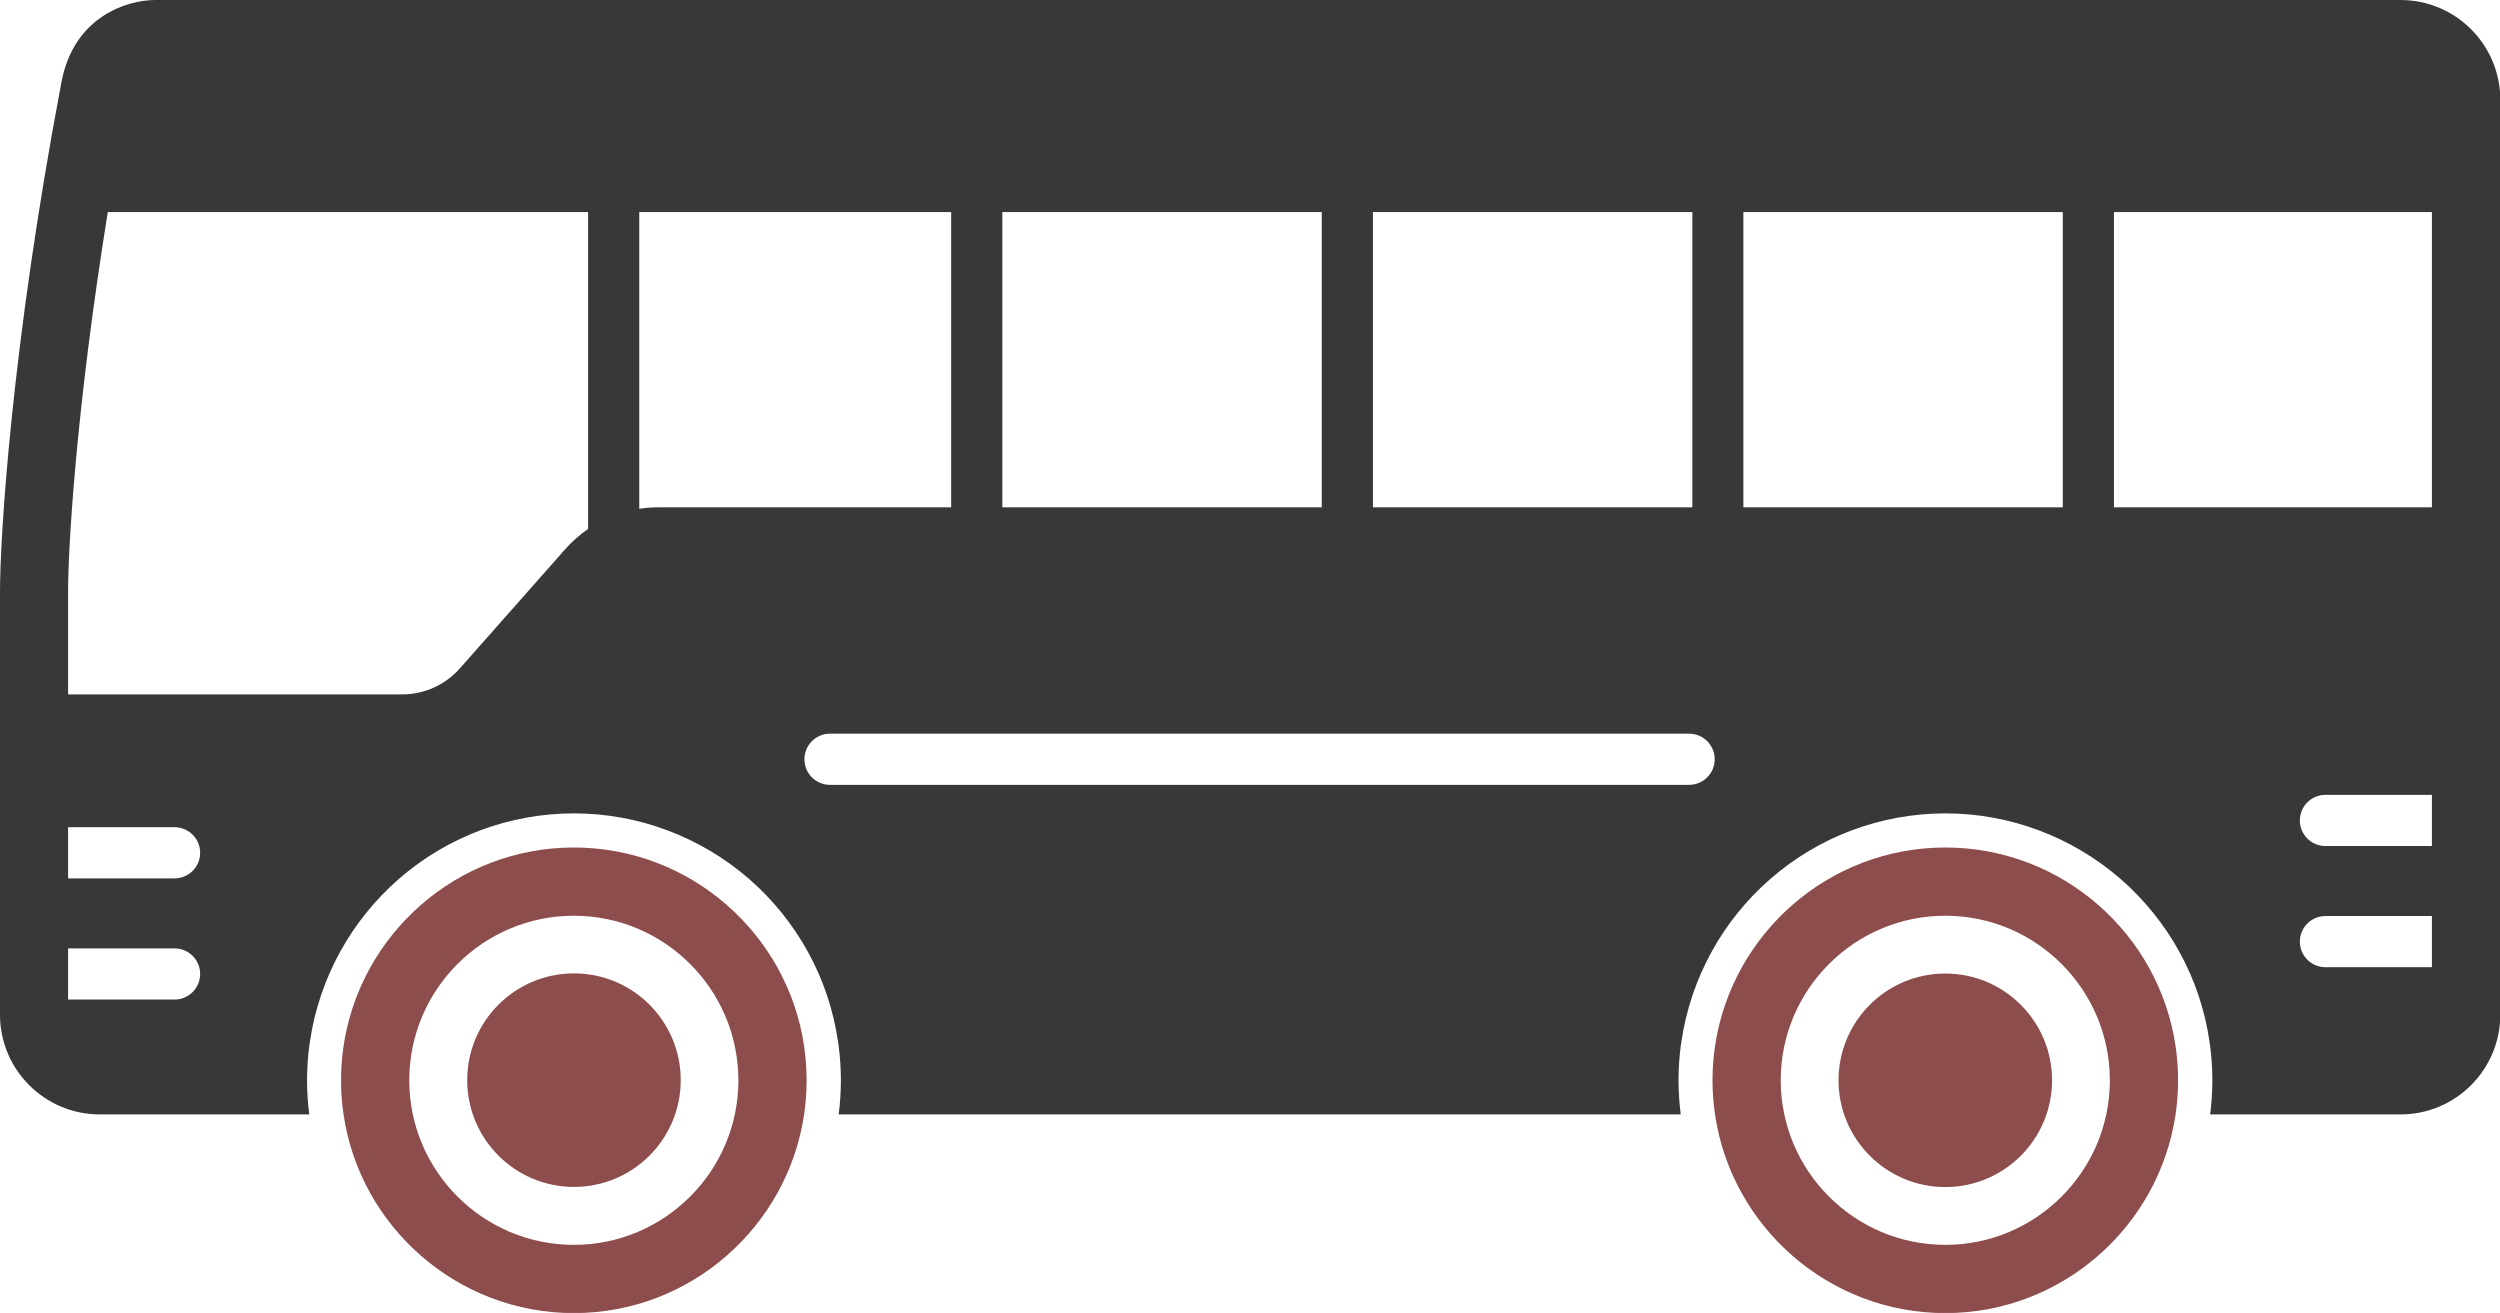
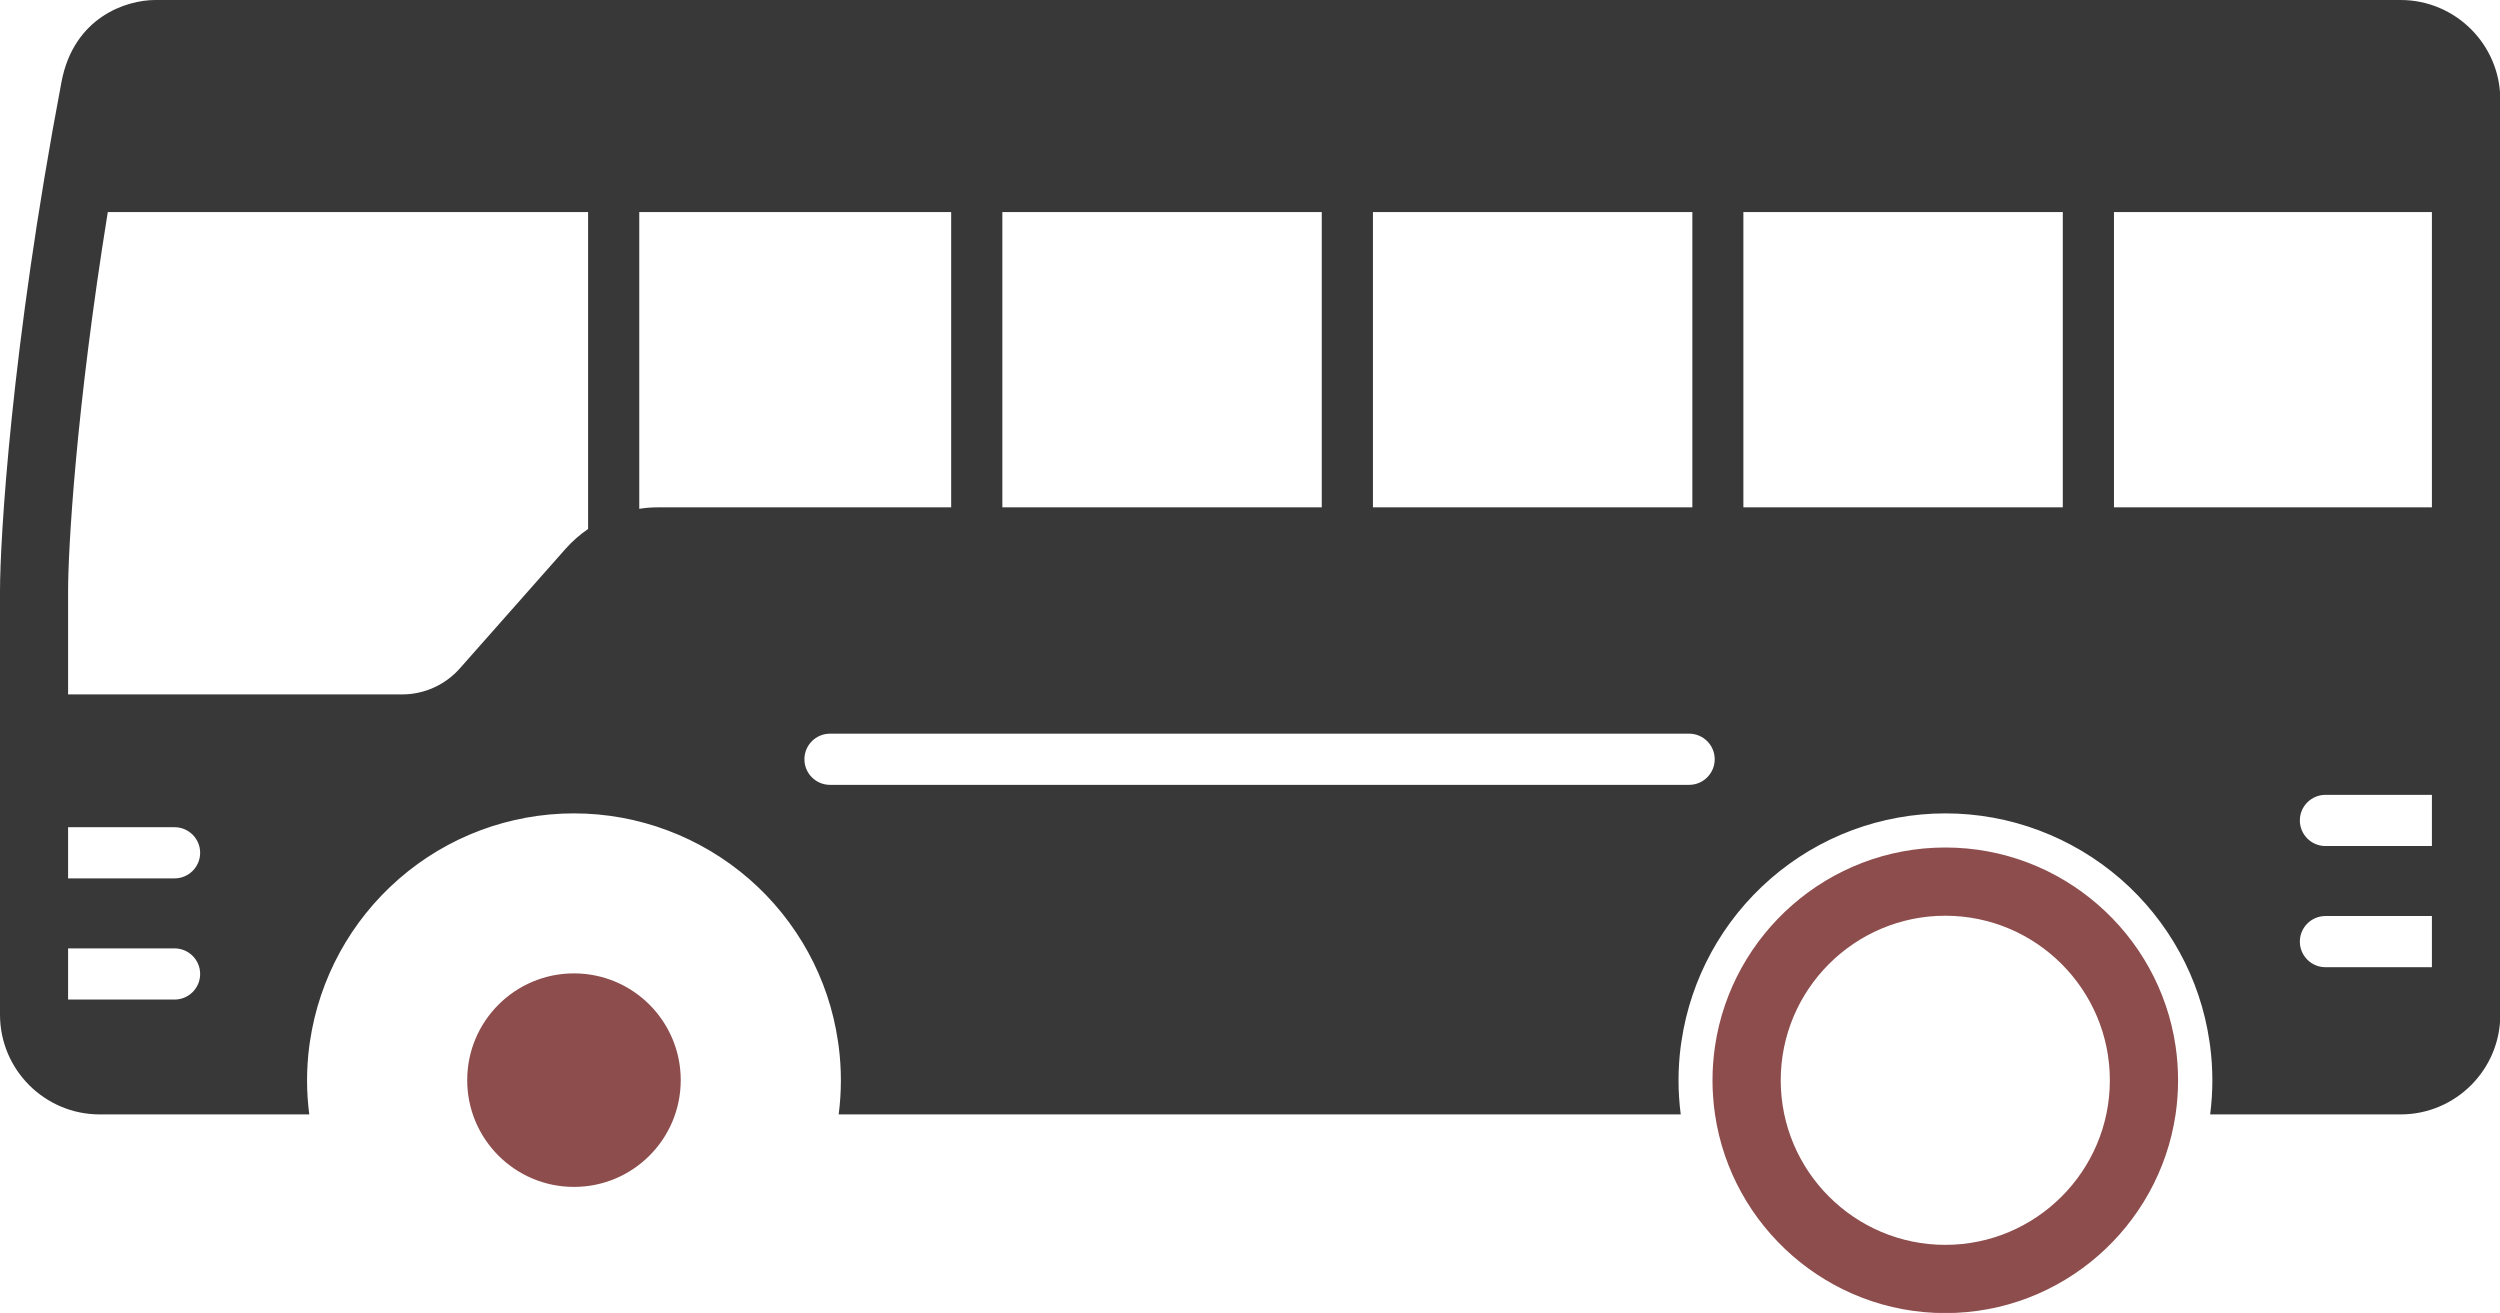
<svg xmlns="http://www.w3.org/2000/svg" id="Layer_1" viewBox="0 0 1700 892.8">
  <defs>
    <style>      .st0 {        fill: #383838;      }      .st1 {        fill: #8e4d4d;      }    </style>
  </defs>
  <path class="st0" d="M1632.2,0H105.6c-19.8,0-55.5,11.7-63.8,55.8C7.5,236.6,0,367.1,0,402.1v287.9c0,37.4,30.4,67.8,67.8,67.8h142.5c-1-7.7-1.5-15.5-1.5-23.2s.5-15.5,1.5-23.2c.1-1.1.3-2.2.5-3.4,6.3-42.6,27.7-81.8,60.4-110.3,33-28.8,75.3-44.6,119.1-44.6s86,15.9,119.1,44.6c32.7,28.5,54.2,67.6,60.4,110.3.2,1.1.3,2.2.5,3.4,1,7.7,1.5,15.5,1.5,23.2s-.5,15.5-1.5,23.2h572.6c-1-7.7-1.5-15.5-1.5-23.2s.5-15.5,1.5-23.2c.1-1.1.3-2.2.5-3.4,6.3-42.6,27.7-81.8,60.4-110.3,33-28.8,75.3-44.6,119.1-44.6s86,15.9,119.1,44.6c32.7,28.5,54.2,67.6,60.4,110.3.2,1.1.3,2.2.5,3.4,1,7.7,1.5,15.5,1.5,23.2s-.5,15.5-1.5,23.2h129.5c37.4,0,67.8-30.4,67.8-67.8V67.8c0-37.4-30.4-67.8-67.8-67.8ZM933.6,144.2h217.2v200.8h-217.2v-200.8ZM681.6,144.2h217.2v200.8h-217.2v-200.8ZM118.7,679.7H46.3v-34.8h72.4c9.6,0,17.4,7.8,17.4,17.4s-7.8,17.4-17.4,17.4ZM118.7,597.3H46.3v-34.8h72.4c9.6,0,17.4,7.8,17.4,17.4s-7.8,17.4-17.4,17.4ZM399.9,359.7c-5.7,3.9-10.9,8.5-15.5,13.7l-71.7,81.1c-9.9,11.2-24.2,17.7-39.2,17.7H46.3v-70.1c0-28.5,5.2-122.8,27-257.9h326.6v215.5h0ZM447.4,345c-4.3,0-8.5.3-12.7,1,0,0,0,0,0,0v-201.8h212.1v200.8h-199.4ZM1148.6,533.7h-584.2c-9.6,0-17.4-7.8-17.4-17.4s7.8-17.4,17.4-17.4h584.2c9.6,0,17.4,7.8,17.4,17.4,0,9.6-7.8,17.4-17.4,17.4ZM1402.7,345h-217.2v-200.8h217.2v200.8ZM1653.7,657.7h-72.4c-9.6,0-17.4-7.8-17.4-17.4s7.8-17.4,17.4-17.4h72.4v34.8ZM1653.7,575.3h-72.4c-9.6,0-17.4-7.8-17.4-17.4s7.8-17.4,17.4-17.4h72.4v34.8ZM1653.7,345h-216.2v-200.8h216.2v200.8Z" />
-   <path class="st1" d="M390.2,576.3c-79.4,0-145.3,58.8-156.6,135.1-1.1,7.6-1.7,15.3-1.7,23.2s.6,15.6,1.7,23.2c11.2,76.3,77.2,135.1,156.6,135.1s145.3-58.8,156.6-135.1c1.1-7.6,1.7-15.3,1.7-23.2s-.6-15.6-1.7-23.2c-11.2-76.3-77.2-135.1-156.6-135.1ZM390.2,846.5c-61.7,0-111.9-50.2-111.9-111.9s50.2-111.9,111.9-111.9,111.9,50.2,111.9,111.9-50.2,111.9-111.9,111.9Z" />
  <circle class="st1" cx="390.3" cy="734.5" r="72.6" />
-   <circle class="st1" cx="1322.8" cy="734.6" r="72.6" />
  <path class="st1" d="M1322.8,576.3c-79.4,0-145.3,58.8-156.6,135.1-1.1,7.6-1.7,15.3-1.7,23.2s.6,15.6,1.7,23.2c11.2,76.3,77.2,135.1,156.6,135.1s145.3-58.8,156.6-135.1c1.1-7.6,1.7-15.3,1.7-23.2s-.6-15.6-1.7-23.2c-11.2-76.3-77.2-135.1-156.6-135.1ZM1322.8,846.5c-61.7,0-111.9-50.2-111.9-111.9s50.2-111.9,111.9-111.9,111.9,50.2,111.9,111.9c0,61.7-50.2,111.9-111.9,111.9Z" />
</svg>